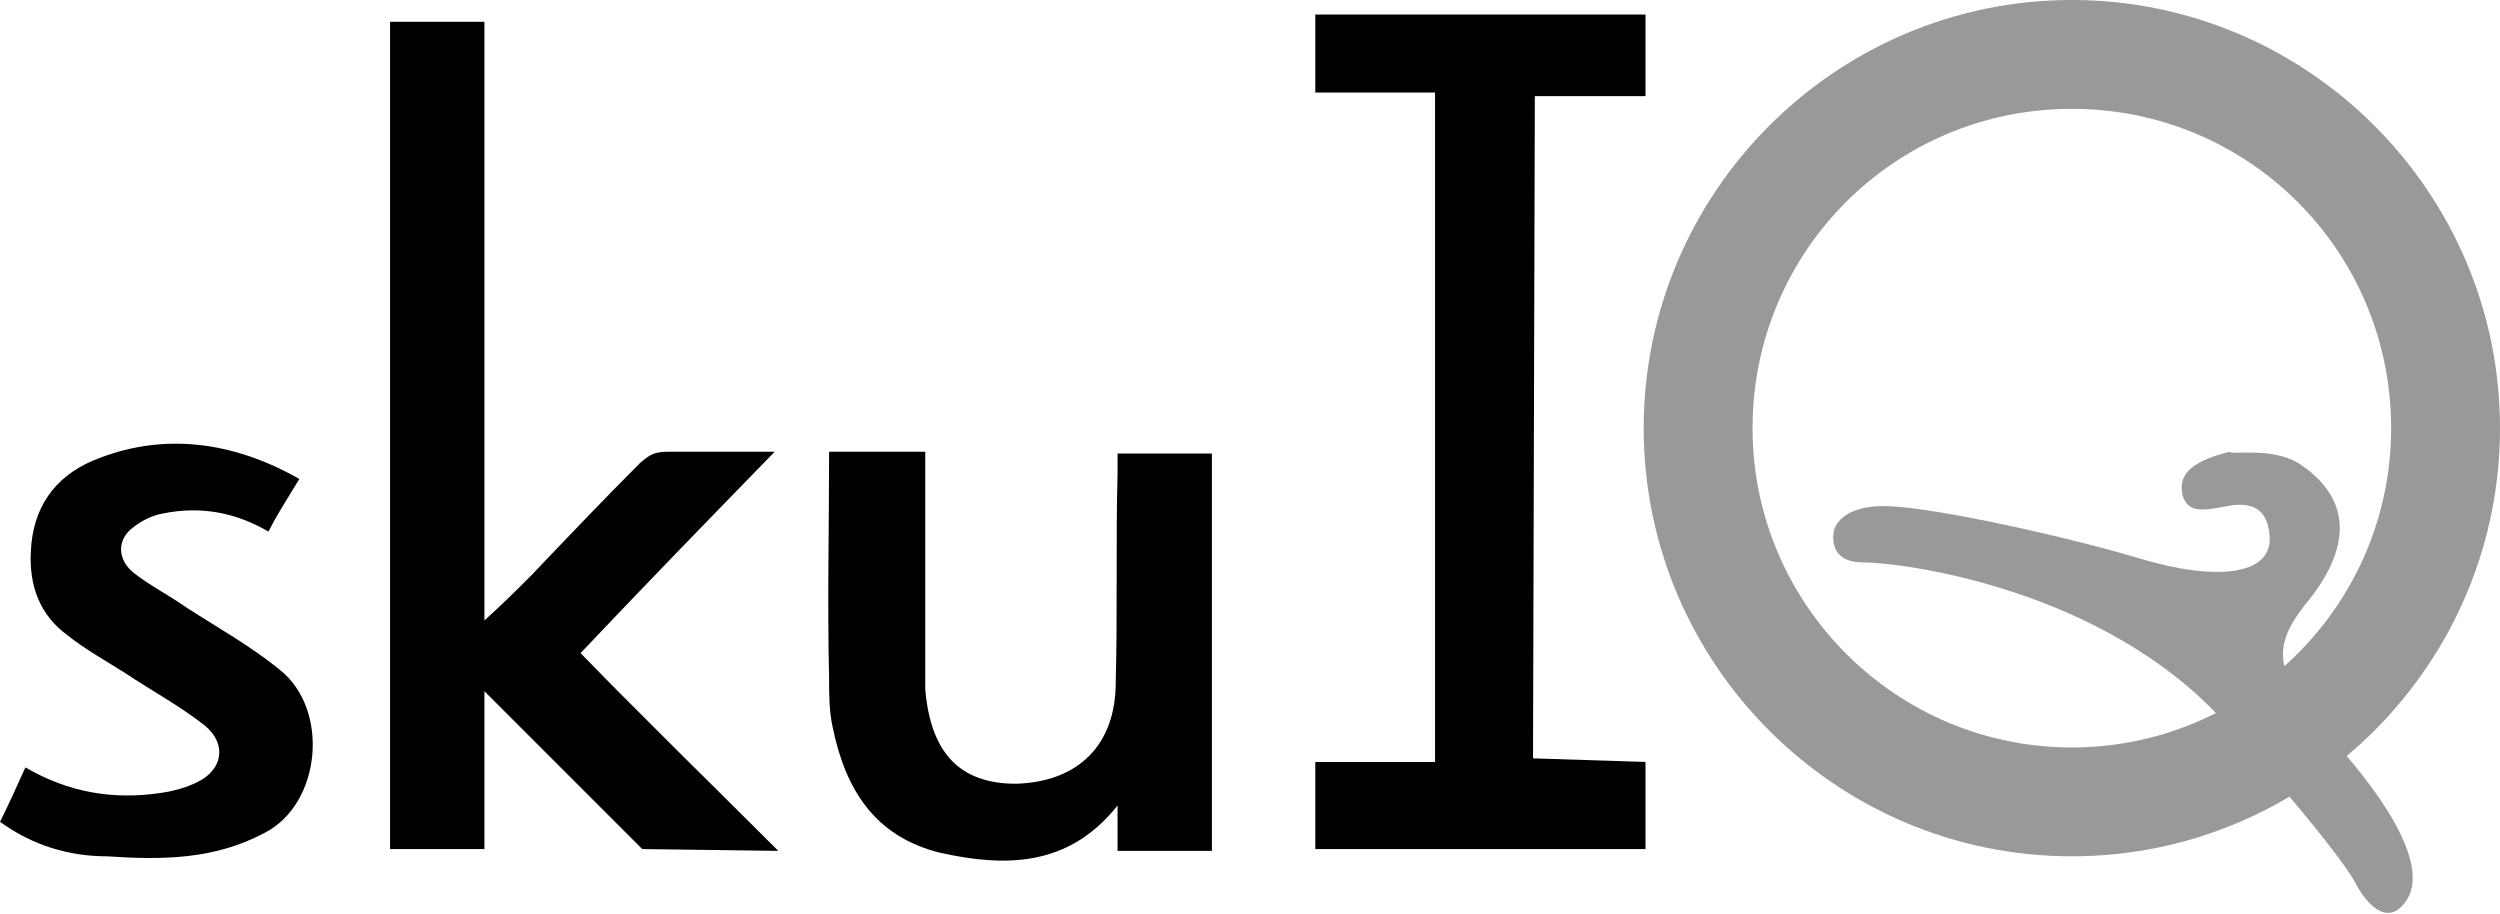
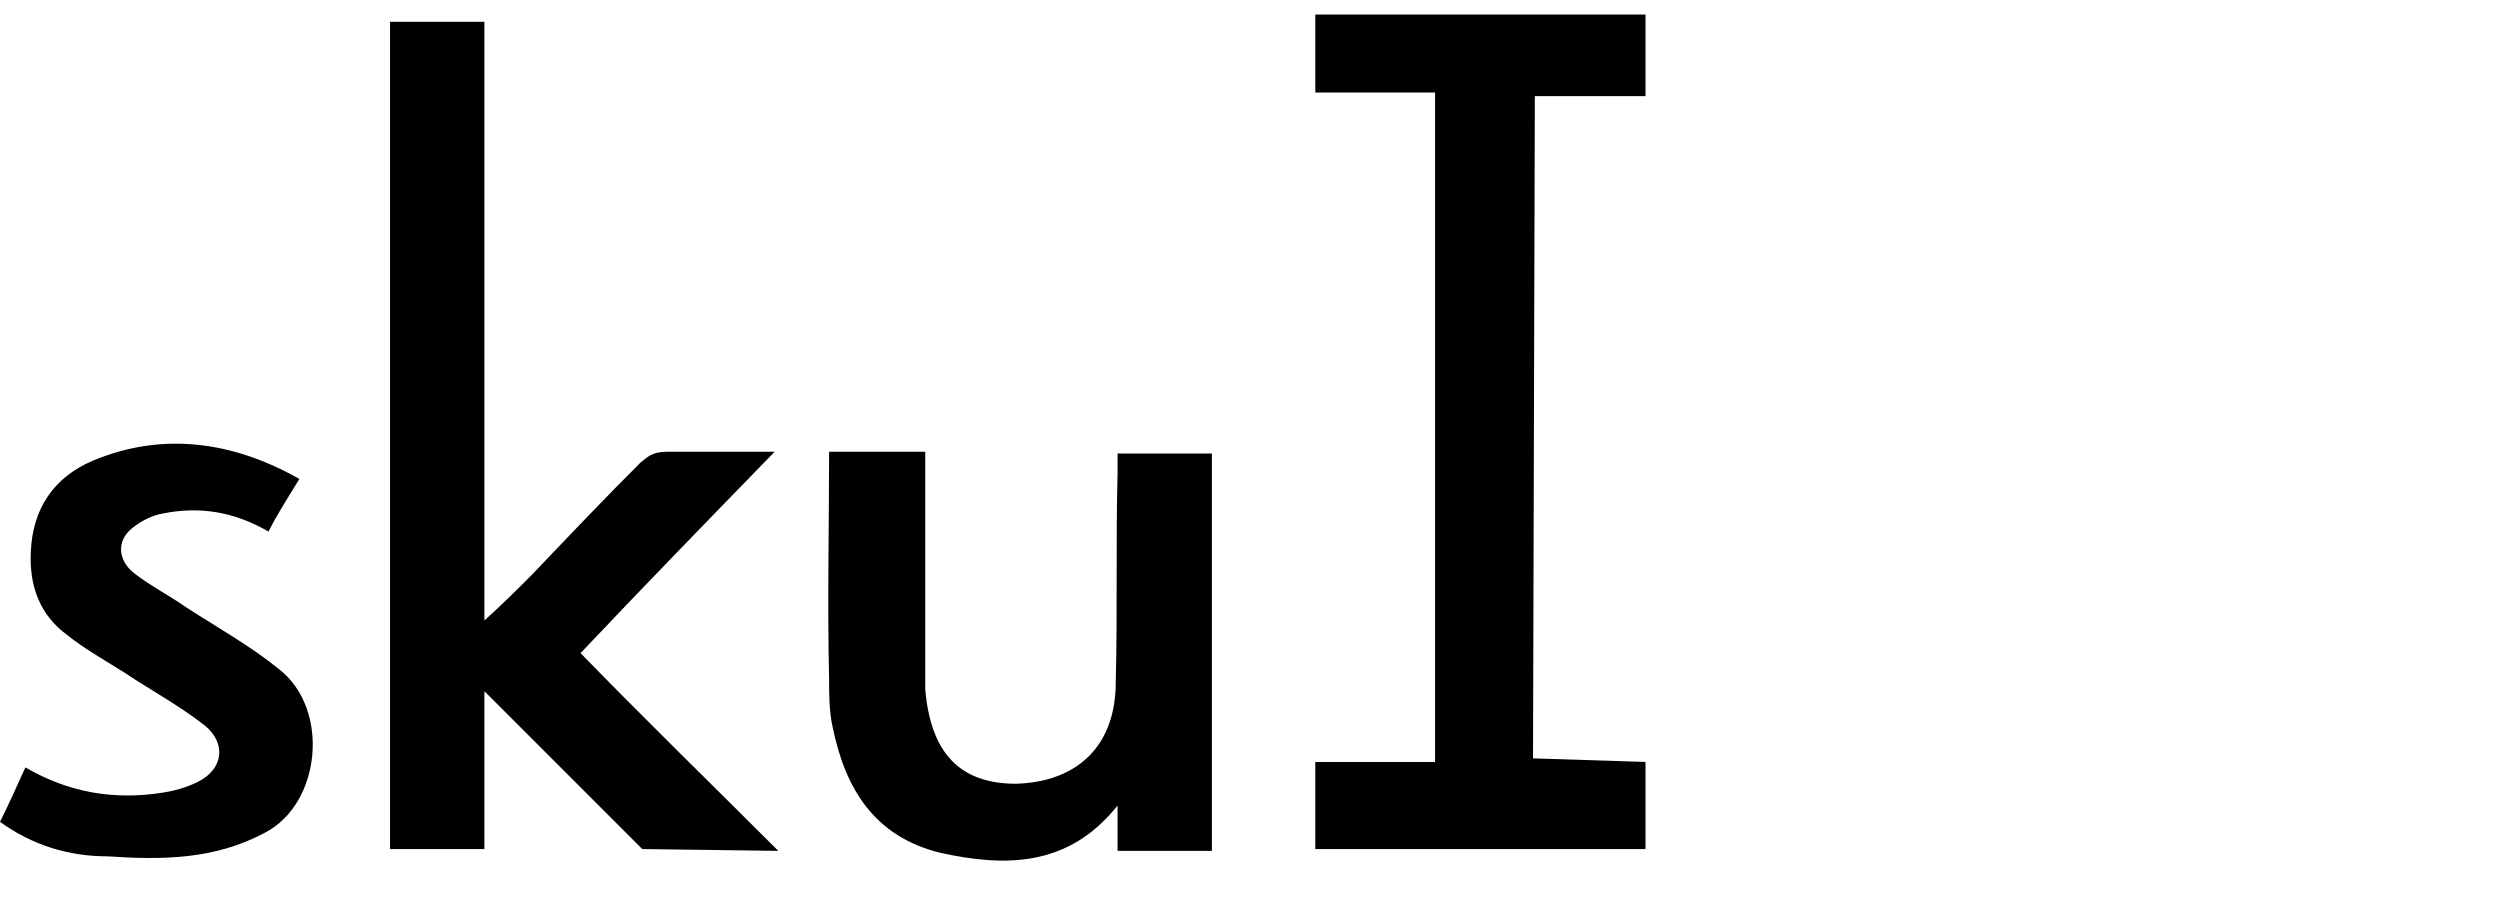
<svg xmlns="http://www.w3.org/2000/svg" version="1.1" id="Layer_1" x="0px" y="0px" viewBox="0 0 137.8 50.4" style="enable-background:new 0 0 137.8 50.4;" xml:space="preserve">
  <style type="text/css">
	.st0{fill:#999999;}
</style>
  <g>
    <g>
      <polygon points="72.5,0.8 72.5,5.1 79.1,5.1 79.1,42 72.5,42 72.5,46.8 90.7,46.8 90.7,42 84.5,41.8 84.6,5.3 90.7,5.3 90.7,0.8       " />
      <g>
        <path d="M42.9,46.9c-3.5-3.5-7.4-7.3-10.9-10.9c3.5-3.7,7-7.3,10.7-11.1c-2.1,0-4,0-5.9,0c-0.9,0-1.1,0.3-1.5,0.6     c-2,2-4,4.1-6,6.2c-0.8,0.8-1.6,1.6-2.6,2.5c0-11.1,0-22.1,0-33c-1.8,0-3.4,0-5.2,0c0,15.2,0,30.4,0,45.6c1.7,0,3.4,0,5.2,0     c0-3,0-5.9,0-8.7c2.2,2.2,6.6,6.6,8.7,8.7" />
        <path d="M45.7,24.9c1.8,0,3.5,0,5.3,0c0,0.4,0,0.7,0,1.1c0,3.8,0,7.7,0,11.5c0,0.2,0,0.3,0,0.5c0.3,3.5,1.9,5.2,5,5.2     c3.4-0.1,5.5-2.1,5.5-5.6c0.1-3.8,0-7.7,0.1-11.5c0-0.4,0-0.7,0-1.1c1.8,0,3.5,0,5.2,0c0,7.3,0,14.5,0,21.9c-1.7,0-3.4,0-5.2,0     c0-0.8,0-1.6,0-2.5c-2.7,3.4-6.2,3.4-9.8,2.6c-3.6-0.9-5.2-3.5-5.9-6.9c-0.2-0.9-0.2-1.8-0.2-2.7C45.6,33.1,45.7,29.1,45.7,24.9z     " />
        <path d="M0,45.3c0.5-1,0.9-1.9,1.4-3c2.4,1.4,4.9,1.8,7.5,1.4c0.7-0.1,1.4-0.3,2-0.6c1.4-0.7,1.6-2.1,0.4-3.1     c-1.4-1.1-2.9-1.9-4.4-2.9c-1.1-0.7-2.2-1.3-3.2-2.1c-1.5-1.1-2.1-2.7-2-4.6c0.1-2.4,1.3-4.1,3.4-5c3.8-1.6,7.7-1.1,11.4,1     c-0.6,1-1.2,1.9-1.7,2.9c-1.9-1.1-3.8-1.4-5.8-1c-0.6,0.1-1.2,0.4-1.7,0.8c-0.9,0.7-0.8,1.8,0.1,2.5c0.9,0.7,1.9,1.2,2.9,1.9     c1.7,1.1,3.5,2.1,5.1,3.4c2.8,2.2,2.3,7.4-0.8,9c-2.8,1.5-5.7,1.5-8.7,1.3C3.8,47.2,1.8,46.6,0,45.3z" />
      </g>
    </g>
    <g>
-       <path class="st0" d="M114.2,0c-13,0-23.6,10.6-23.6,23.6s10.6,23.6,23.6,23.6s23.6-10.6,23.6-23.6S127.2,0,114.2,0z M114.2,41.2    c-9.7,0-17.6-7.9-17.6-17.6S104.4,6,114.2,6s17.6,7.9,17.6,17.6S123.9,41.2,114.2,41.2z" />
-       <path class="st0" d="M126.8,25.6c3.7,2.5,1.9,5.8,0.2,7.8c-1.6,2.1-1.9,3.6,1.4,7.2c3.4,3.7,5.5,7.3,4.2,9.1    c-1.3,1.8-2.7-0.9-2.7-0.9s-0.5-1.4-7.2-8.9s-17.9-8.9-20-8.9c-2.1,0-1.6-1.8-1.6-1.8s0.3-1.4,3-1.3c2.7,0.1,9.9,1.7,13.9,2.9    c4,1.2,7.3,1,7.1-1.3c-0.2-2.3-2.2-1.6-2.9-1.5c-0.7,0.1-1.6,0.3-1.9-0.7c-0.2-1,0.2-1.8,2.6-2.4C123,25.1,125.3,24.6,126.8,25.6z    " />
-     </g>
+       </g>
  </g>
</svg>